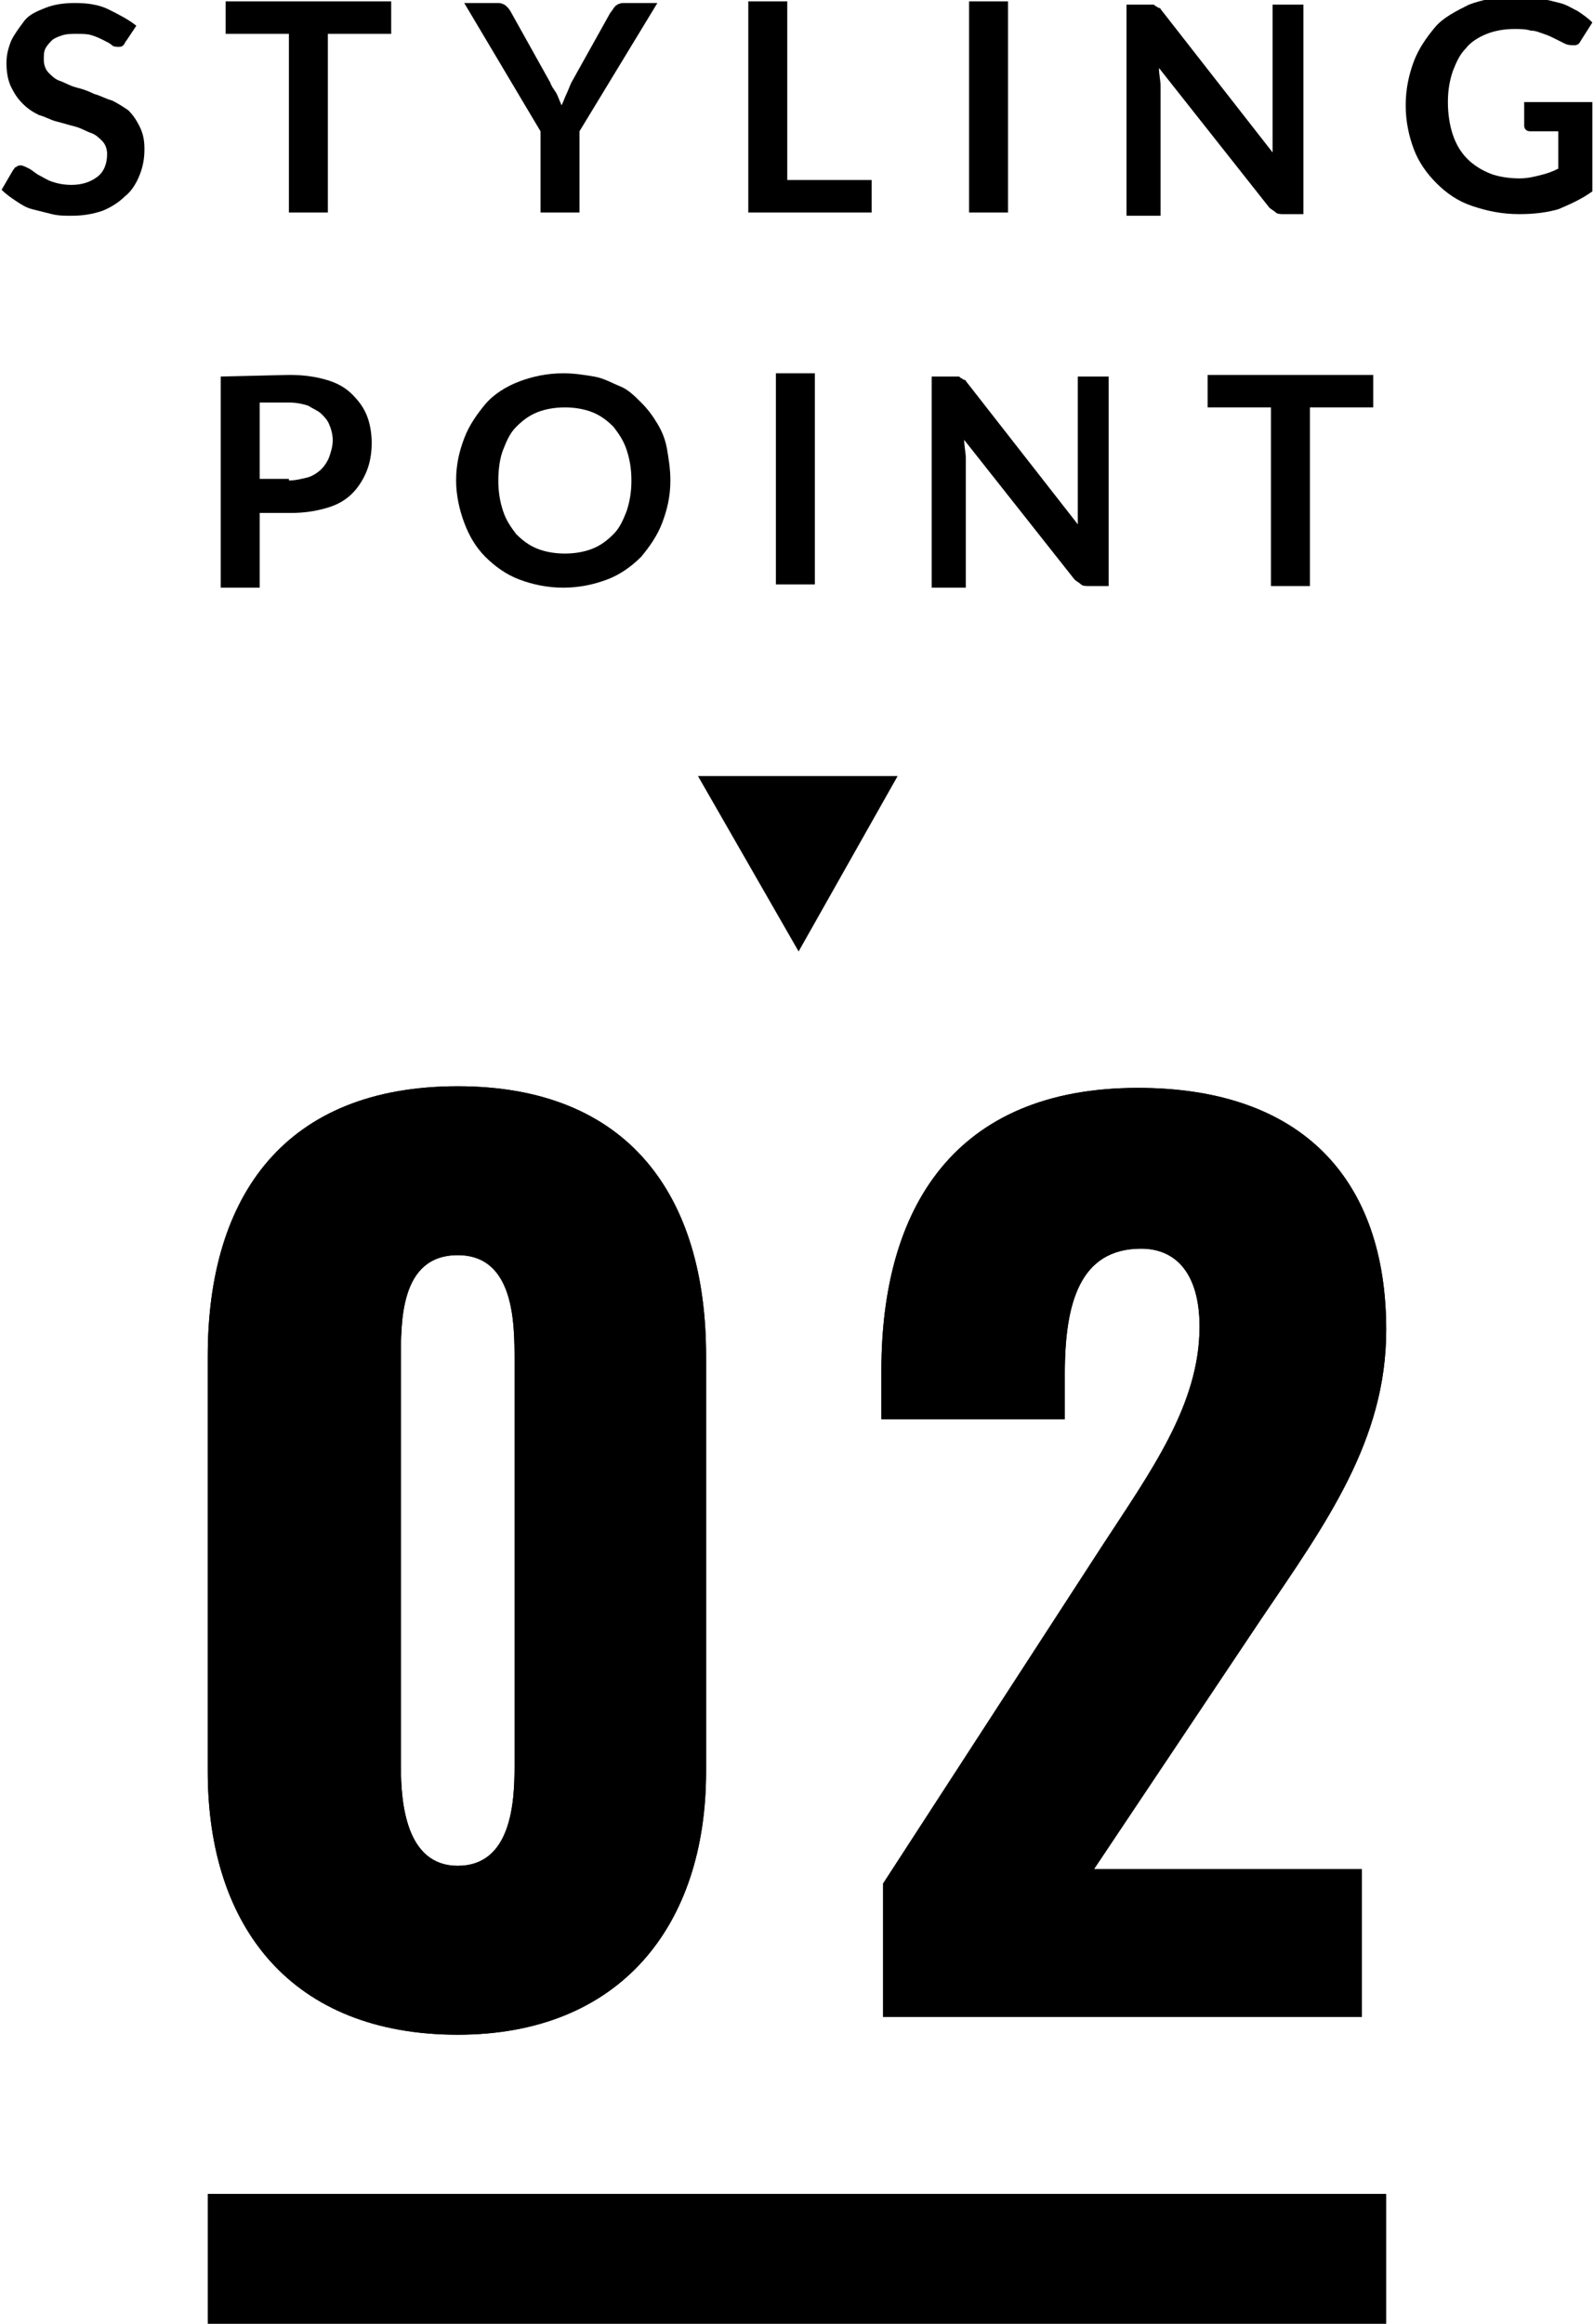
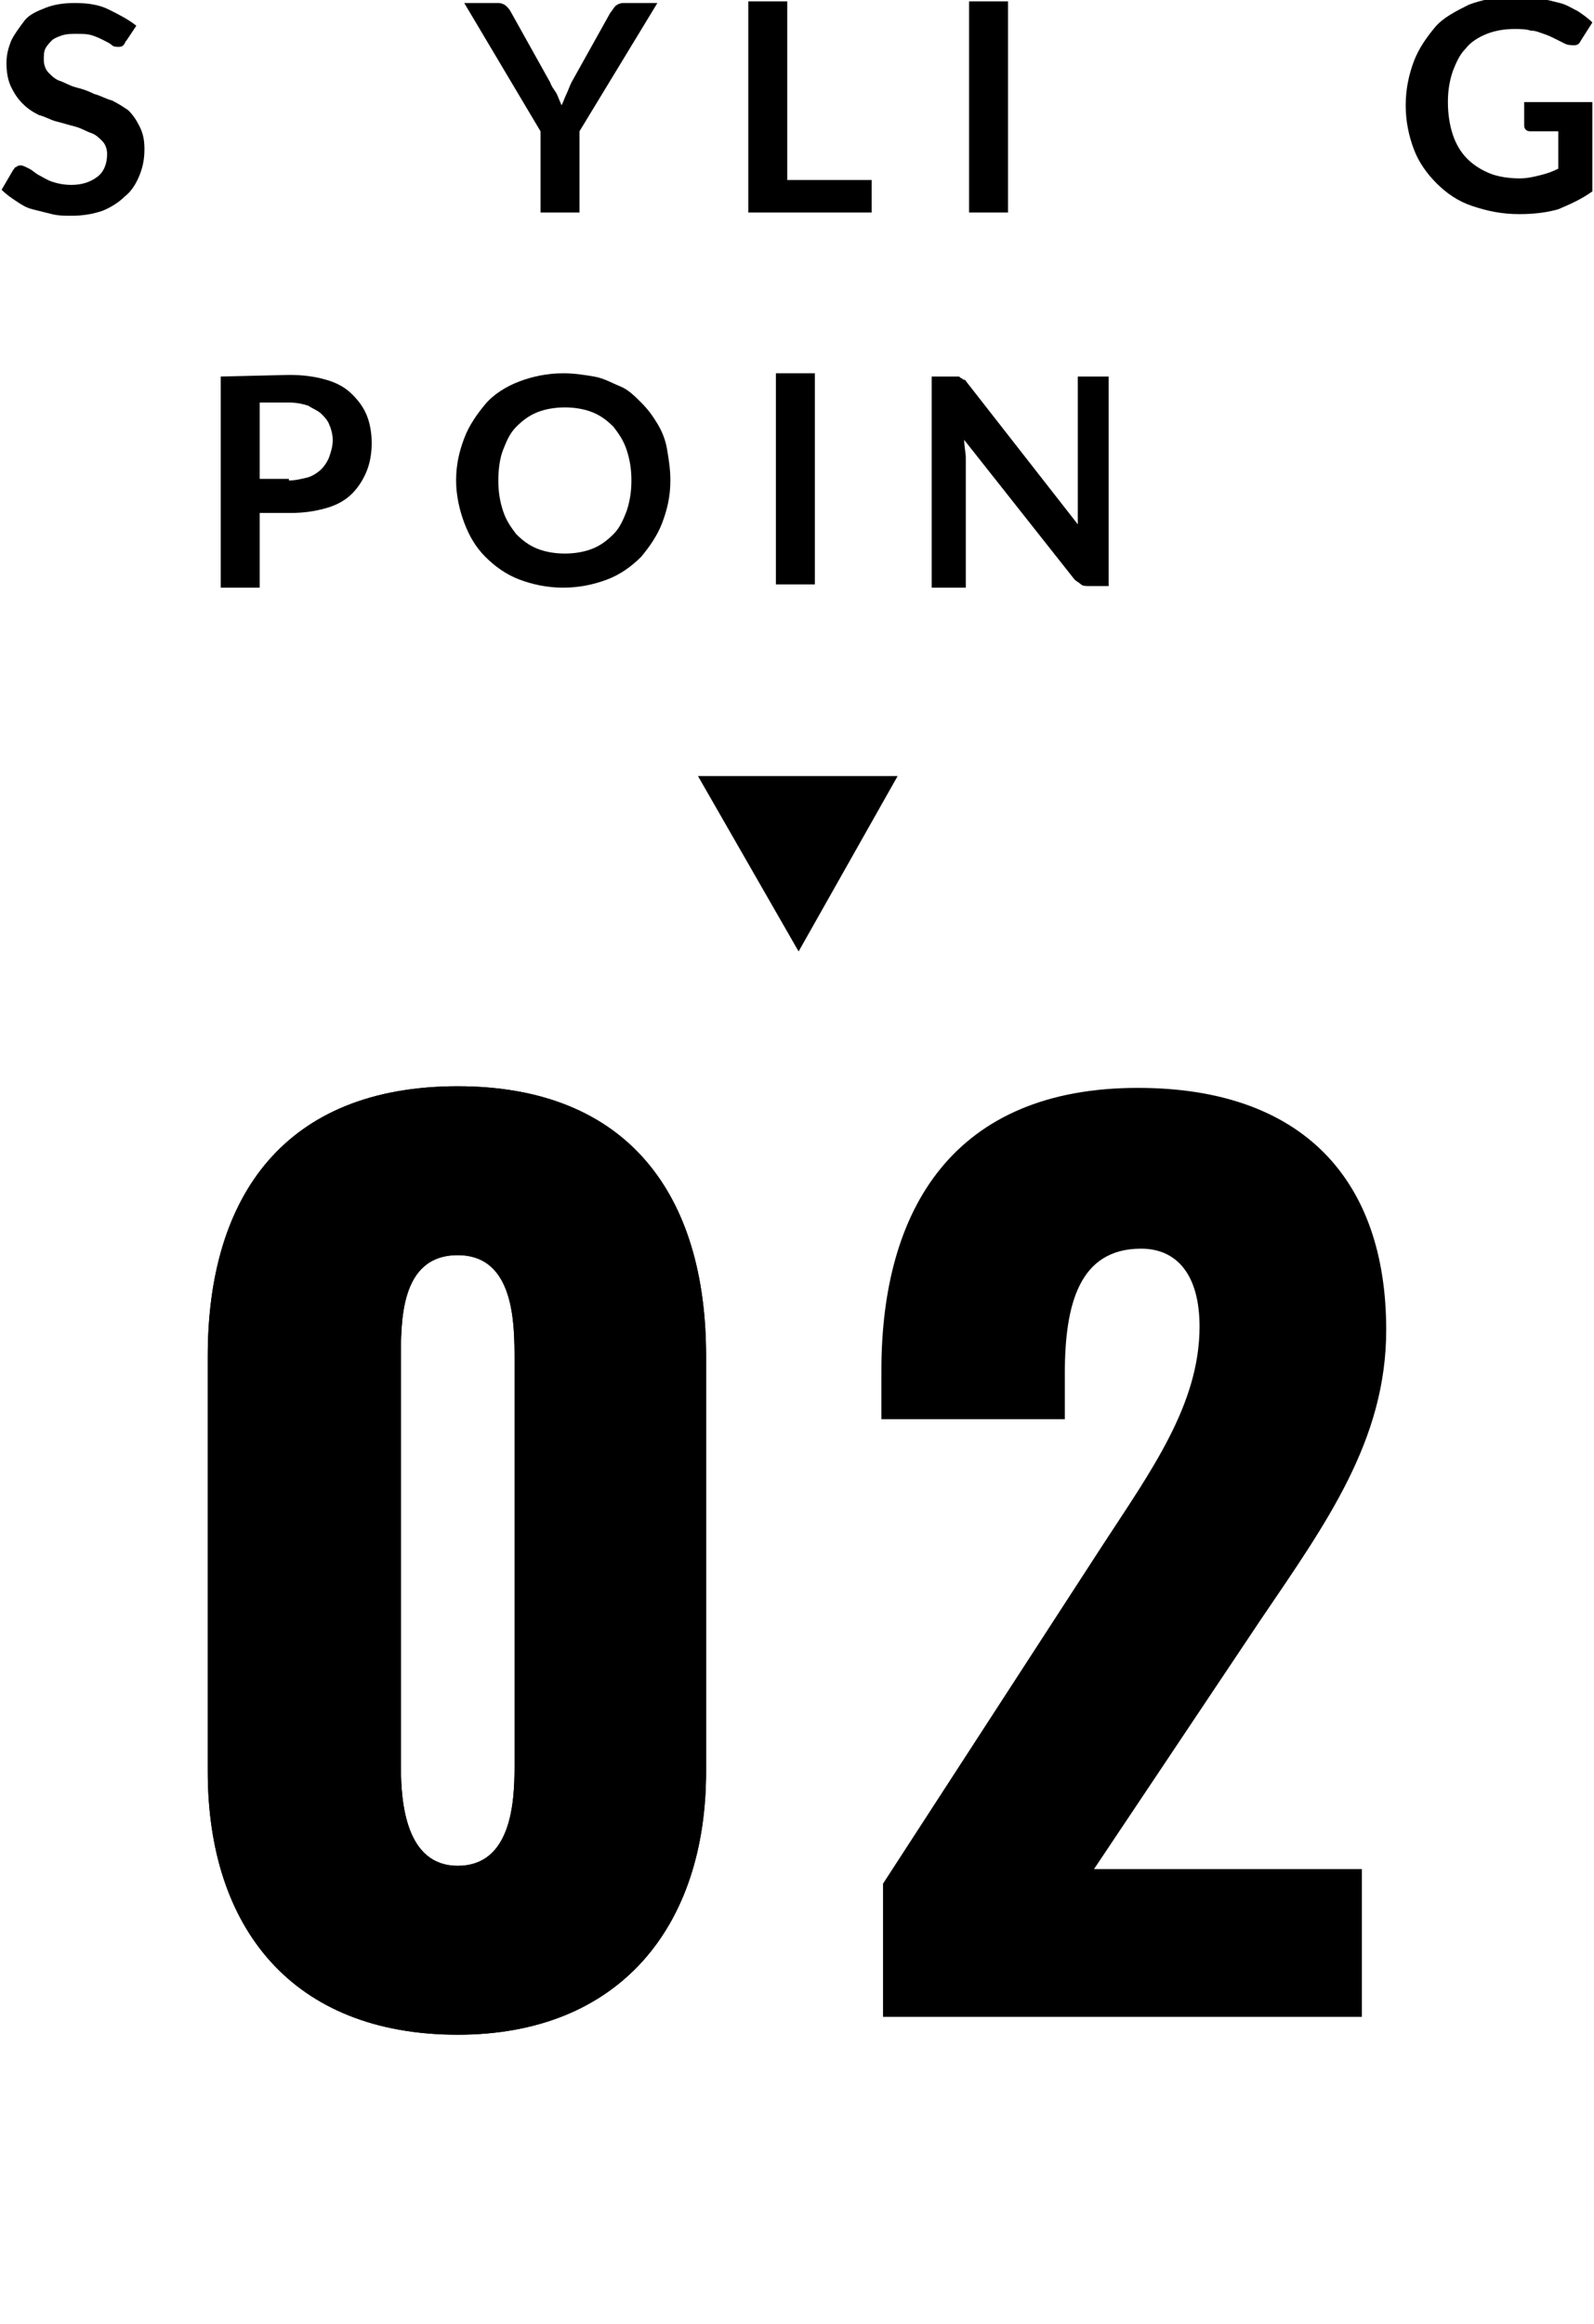
<svg xmlns="http://www.w3.org/2000/svg" version="1.1" id="レイヤー_1" x="0px" y="0px" viewBox="0 0 98.2 143.1" style="enable-background:new 0 0 98.2 143.1;" xml:space="preserve">
  <style type="text/css">
	.st0{enable-background:new    ;}
</style>
  <g id="POINT" transform="translate(-251.101 -5822.015)">
    <g id="長方形_558">
-       <rect x="263.9" y="5957.1" width="72.6" height="8" />
-     </g>
+       </g>
    <g class="st0">
      <path d="M263.9,5931.1v-25.6c0-9.9,4.8-16.6,15.4-16.6c10.5,0,15.3,6.7,15.3,16.6v25.6c0,9.5-5.3,16.2-15.3,16.2    C269.1,5947.3,263.9,5940.7,263.9,5931.1z M282.8,5930.8v-25c0-2.3,0-6.5-3.5-6.5c-3.6,0-3.5,4.2-3.5,6.5v25    c0,2.2,0.3,6.1,3.5,6.1C282.6,5936.9,282.8,5933,282.8,5930.8z" />
      <path d="M305.5,5938l13.5-20.8c3-4.6,6-8.7,6-13.5c0-3.2-1.4-4.8-3.6-4.8c-3.8,0-4.7,3.4-4.7,7.7v2.8h-11.3v-3    c0-10,4.5-17.4,15.8-17.4c10.1,0,15.3,5.6,15.3,14.9c0,6.8-3.7,11.9-7.7,17.8l-10.3,15.4H335v9.1h-29.5V5938z" />
    </g>
    <g class="st0">
      <path d="M263.9,5931.1v-25.6c0-9.9,4.8-16.6,15.4-16.6c10.5,0,15.3,6.7,15.3,16.6v25.6c0,9.5-5.3,16.2-15.3,16.2    C269.1,5947.3,263.9,5940.7,263.9,5931.1z M282.8,5930.8v-25c0-2.3,0-6.5-3.5-6.5c-3.6,0-3.5,4.2-3.5,6.5v25    c0,2.2,0.3,6.1,3.5,6.1C282.6,5936.9,282.8,5933,282.8,5930.8z" />
-       <path d="M305.5,5938l13.5-20.8c3-4.6,6-8.7,6-13.5c0-3.2-1.4-4.8-3.6-4.8c-3.8,0-4.7,3.4-4.7,7.7v2.8h-11.3v-3    c0-10,4.5-17.4,15.8-17.4c10.1,0,15.3,5.6,15.3,14.9c0,6.8-3.7,11.9-7.7,17.8l-10.3,15.4H335v9.1h-29.5V5938z" />
    </g>
    <g id="三角形_559">
      <path d="M300.3,5880.6l-6.2-10.8h12.3L300.3,5880.6z" />
    </g>
    <g class="st0">
      <path d="M258.9,5824.5c-0.1,0.1-0.1,0.2-0.2,0.3c-0.1,0.1-0.2,0.1-0.3,0.1c-0.1,0-0.3,0-0.4-0.1s-0.3-0.2-0.5-0.3    c-0.2-0.1-0.4-0.2-0.7-0.3c-0.3-0.1-0.6-0.1-1-0.1c-0.3,0-0.6,0-0.9,0.1s-0.5,0.2-0.6,0.3s-0.3,0.3-0.4,0.5    c-0.1,0.2-0.1,0.4-0.1,0.7c0,0.3,0.1,0.6,0.3,0.8s0.4,0.4,0.7,0.5s0.6,0.3,1,0.4c0.4,0.1,0.7,0.2,1.1,0.4c0.4,0.1,0.7,0.3,1.1,0.4    c0.4,0.2,0.7,0.4,1,0.6c0.3,0.3,0.5,0.6,0.7,1s0.3,0.8,0.3,1.4s-0.1,1.1-0.3,1.6c-0.2,0.5-0.5,1-0.9,1.3c-0.4,0.4-0.9,0.7-1.4,0.9    c-0.6,0.2-1.2,0.3-1.9,0.3c-0.4,0-0.8,0-1.2-0.1s-0.8-0.2-1.2-0.3s-0.7-0.3-1-0.5s-0.6-0.4-0.9-0.7l0.7-1.2    c0.1-0.1,0.1-0.2,0.2-0.2c0.1-0.1,0.2-0.1,0.3-0.1s0.3,0.1,0.5,0.2s0.4,0.3,0.6,0.4c0.2,0.1,0.5,0.3,0.8,0.4s0.7,0.2,1.2,0.2    c0.7,0,1.2-0.2,1.6-0.5s0.6-0.8,0.6-1.4c0-0.3-0.1-0.6-0.3-0.8c-0.2-0.2-0.4-0.4-0.7-0.5c-0.3-0.1-0.6-0.3-1-0.4    c-0.4-0.1-0.7-0.2-1.1-0.3c-0.4-0.1-0.7-0.3-1.1-0.4c-0.4-0.2-0.7-0.4-1-0.7c-0.3-0.3-0.5-0.6-0.7-1s-0.3-0.9-0.3-1.5    c0-0.5,0.1-0.9,0.3-1.4c0.2-0.4,0.5-0.8,0.8-1.2s0.8-0.6,1.3-0.8c0.5-0.2,1.1-0.3,1.8-0.3c0.8,0,1.5,0.1,2.1,0.4s1.2,0.6,1.7,1    L258.9,5824.5z" />
-       <path d="M275.2,5824.1h-3.9v11h-2.4v-11H265v-2h10.2L275.2,5824.1L275.2,5824.1z" />
      <path d="M286.8,5830.1v5h-2.4v-5l-4.7-7.9h2.1c0.2,0,0.4,0.1,0.5,0.2s0.2,0.2,0.3,0.4l2.4,4.3c0.1,0.3,0.3,0.5,0.4,0.7    s0.2,0.5,0.3,0.7c0.1-0.2,0.2-0.5,0.3-0.7c0.1-0.2,0.2-0.5,0.3-0.7l2.4-4.3c0.1-0.1,0.2-0.3,0.3-0.4s0.3-0.2,0.5-0.2h2.1    L286.8,5830.1z" />
      <path d="M304.8,5833.1v2h-7.6v-13h2.4v11H304.8z" />
      <path d="M313.2,5835.1h-2.4v-13h2.4V5835.1z" />
-       <path d="M331.4,5822.2v13h-1.2c-0.2,0-0.4,0-0.5-0.1s-0.3-0.2-0.4-0.3l-6.8-8.6c0,0.4,0.1,0.8,0.1,1.1v8h-2.1v-13h1.3    c0.1,0,0.2,0,0.3,0c0.1,0,0.1,0,0.2,0.1c0.1,0,0.1,0.1,0.2,0.1s0.1,0.1,0.2,0.2l6.8,8.7c0-0.2,0-0.4,0-0.6s0-0.4,0-0.6v-7.9h1.9    V5822.2z" />
      <path d="M349.2,5828.6v5.2c-0.7,0.5-1.4,0.8-2.1,1.1c-0.7,0.2-1.5,0.3-2.4,0.3c-1.1,0-2-0.2-2.9-0.5s-1.6-0.8-2.2-1.4    s-1.1-1.3-1.4-2.1c-0.3-0.8-0.5-1.7-0.5-2.7s0.2-1.9,0.5-2.7c0.3-0.8,0.8-1.5,1.3-2.1s1.3-1,2.1-1.4c0.8-0.3,1.8-0.5,2.8-0.5    c0.5,0,1,0,1.5,0.1s0.9,0.2,1.3,0.3s0.7,0.3,1.1,0.5c0.3,0.2,0.6,0.4,0.9,0.7l-0.7,1.1c-0.1,0.2-0.2,0.3-0.4,0.3    c-0.2,0-0.4,0-0.6-0.1s-0.4-0.2-0.6-0.3s-0.4-0.2-0.7-0.3s-0.5-0.2-0.8-0.2c-0.3-0.1-0.7-0.1-1-0.1c-0.6,0-1.2,0.1-1.7,0.3    c-0.5,0.2-1,0.5-1.3,0.9c-0.4,0.4-0.6,0.9-0.8,1.4c-0.2,0.6-0.3,1.2-0.3,1.9c0,0.7,0.1,1.4,0.3,2c0.2,0.6,0.5,1.1,0.9,1.5    s0.9,0.7,1.4,0.9c0.5,0.2,1.2,0.3,1.8,0.3c0.5,0,0.9-0.1,1.3-0.2s0.7-0.2,1.1-0.4v-2.3h-1.6c-0.2,0-0.3,0-0.4-0.1    s-0.1-0.2-0.1-0.3v-1.4h4.2V5828.6z" />
    </g>
    <g class="st0">
      <path d="M268.9,5845.1c0.9,0,1.6,0.1,2.3,0.3s1.2,0.5,1.6,0.9s0.7,0.8,0.9,1.3c0.2,0.5,0.3,1.1,0.3,1.7s-0.1,1.2-0.3,1.7    c-0.2,0.5-0.5,1-0.9,1.4s-0.9,0.7-1.6,0.9s-1.4,0.3-2.2,0.3h-1.9v4.6h-2.4v-13L268.9,5845.1L268.9,5845.1z M268.9,5851.6    c0.4,0,0.8-0.1,1.2-0.2c0.3-0.1,0.6-0.3,0.8-0.5s0.4-0.5,0.5-0.8s0.2-0.6,0.2-1c0-0.3-0.1-0.7-0.2-0.9c-0.1-0.3-0.3-0.5-0.5-0.7    s-0.5-0.3-0.8-0.5c-0.3-0.1-0.7-0.2-1.2-0.2h-1.8v4.7h1.8V5851.6z" />
      <path d="M292.4,5851.6c0,1-0.2,1.8-0.5,2.6c-0.3,0.8-0.8,1.5-1.3,2.1c-0.6,0.6-1.3,1.1-2.1,1.4s-1.7,0.5-2.7,0.5s-1.9-0.2-2.7-0.5    c-0.8-0.3-1.5-0.8-2.1-1.4s-1-1.3-1.3-2.1c-0.3-0.8-0.5-1.7-0.5-2.6c0-1,0.2-1.8,0.5-2.6s0.8-1.5,1.3-2.1s1.3-1.1,2.1-1.4    c0.8-0.3,1.7-0.5,2.7-0.5c0.7,0,1.3,0.1,1.9,0.2s1.1,0.4,1.6,0.6s0.9,0.6,1.3,1s0.7,0.8,1,1.3s0.5,1,0.6,1.6    C292.3,5850.3,292.4,5850.9,292.4,5851.6z M290,5851.6c0-0.7-0.1-1.3-0.3-1.9s-0.5-1-0.8-1.4c-0.4-0.4-0.8-0.7-1.3-0.9    c-0.5-0.2-1.1-0.3-1.7-0.3s-1.2,0.1-1.7,0.3c-0.5,0.2-0.9,0.5-1.3,0.9s-0.6,0.9-0.8,1.4s-0.3,1.2-0.3,1.9c0,0.7,0.1,1.3,0.3,1.9    c0.2,0.6,0.5,1,0.8,1.4c0.4,0.4,0.8,0.7,1.3,0.9c0.5,0.2,1.1,0.3,1.7,0.3s1.2-0.1,1.7-0.3c0.5-0.2,0.9-0.5,1.3-0.9    s0.6-0.9,0.8-1.4C289.9,5852.9,290,5852.3,290,5851.6z" />
      <path d="M301.3,5858h-2.4v-13h2.4V5858z" />
      <path d="M319.4,5845.1v13h-1.2c-0.2,0-0.4,0-0.5-0.1s-0.3-0.2-0.4-0.3l-6.8-8.6c0,0.4,0.1,0.8,0.1,1.1v8h-2.1v-13h1.3    c0.1,0,0.2,0,0.3,0c0.1,0,0.1,0,0.2,0.1c0.1,0,0.1,0.1,0.2,0.1s0.1,0.1,0.2,0.2l6.8,8.7c0-0.2,0-0.4,0-0.6s0-0.4,0-0.6v-7.9h1.9    V5845.1z" />
-       <path d="M335.7,5847.1h-3.9v11h-2.4v-11h-3.9v-2h10.2L335.7,5847.1L335.7,5847.1z" />
    </g>
  </g>
</svg>